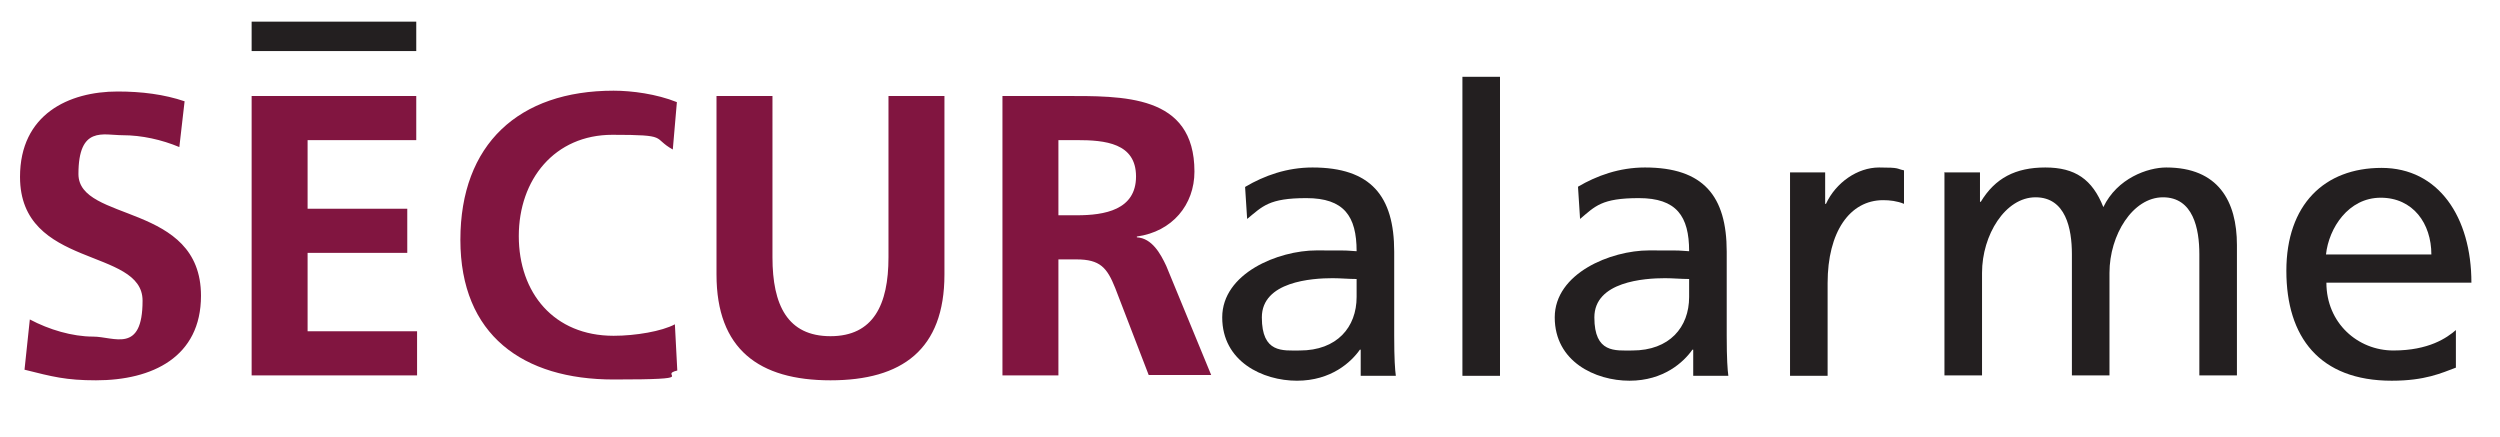
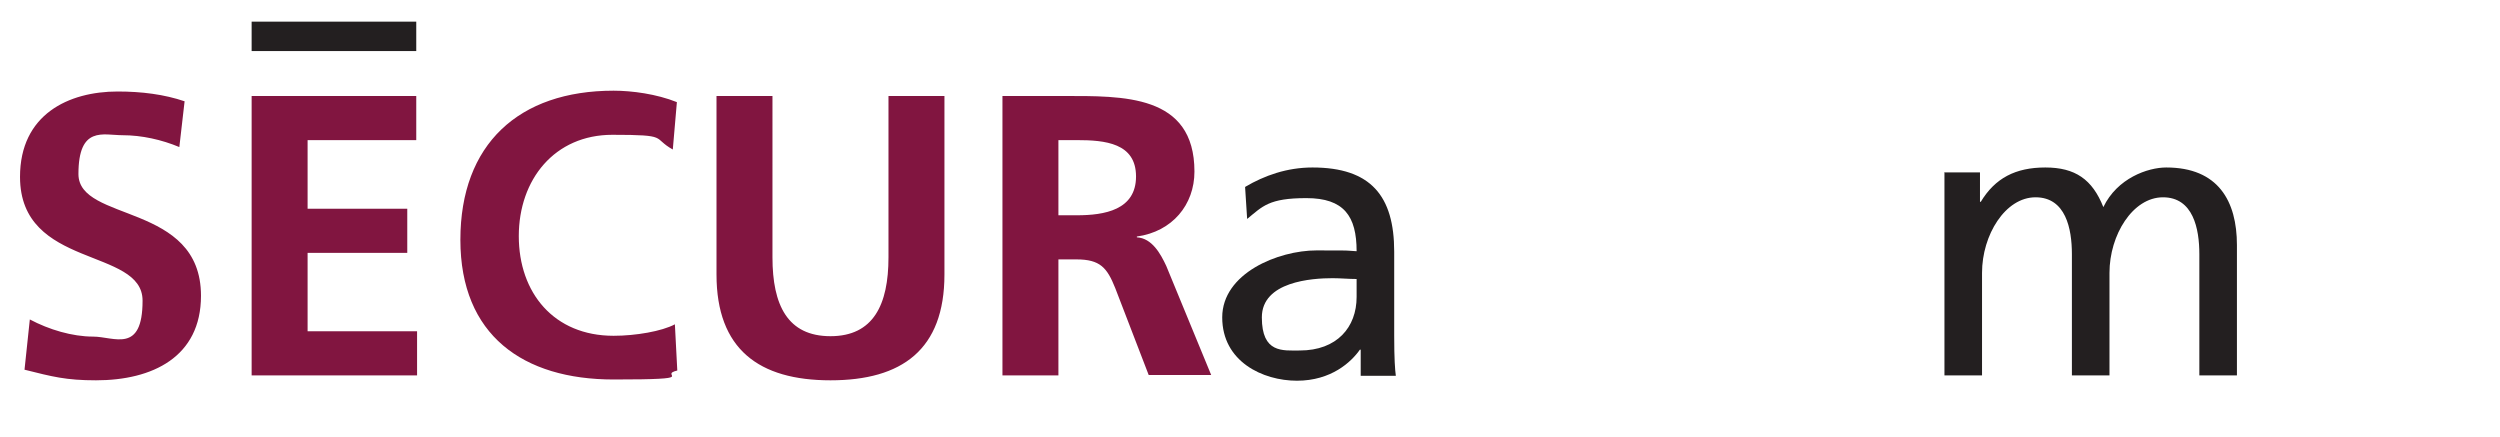
<svg xmlns="http://www.w3.org/2000/svg" id="Layer_1" viewBox="0 0 612 107">
  <defs>
    <style>      .st0 {        fill: #231f20;      }      .st1 {        fill: #811540;      }    </style>
  </defs>
  <rect class="st0" x="61.6" y="5.3" width="40.3" height="7.2" />
  <path class="st1" d="M245.4,91.9h13.7v-28.4h4.4c5.8,0,7.5,2,9.5,7l8.2,21.3h15.3l-11-26.7c-1.4-3-3.5-6.8-7.2-7v-.2c8.7-1.2,14.1-7.8,14.1-15.9,0-19-17.5-18.5-32.2-18.5h-14.8v68.3ZM259.1,34.3h4.5c6.9,0,14.5.7,14.5,8.9s-7.7,9.5-14.5,9.5h-4.5v-18.4ZM175.4,67.2c0,18.3,10.4,25.9,27.9,25.9s27.9-7.5,27.9-25.9V23.5h-13.7v39.5c0,11.6-3.7,19.3-14.2,19.3s-14.2-7.6-14.2-19.3V23.5h-13.7v43.7ZM165.2,79.4c-3.2,1.7-9.6,2.8-15,2.8-14.6,0-23.2-10.5-23.2-24.4s8.8-24.8,22.9-24.8,9.6.7,14.8,3.6l1-11.6c-5-2-11-2.8-15.5-2.8-23.2,0-37.5,13.1-37.5,36.5s15.4,34.2,37.5,34.2,10.6-1,15.6-2.2l-.6-11.5ZM61.6,91.9h40.5v-10.8h-26.8v-19.2h24.4v-10.8h-24.4v-16.8h26.6v-10.8h-40.3v68.3ZM45.2,24.8c-5-1.7-10.5-2.4-16.4-2.4-12,0-23.9,5.6-23.9,20.9,0,22.6,30,17.2,30,30.3s-7,8.8-12.1,8.8-10.8-1.7-15.5-4.2l-1.3,12.3c6.8,1.7,10.1,2.6,17.5,2.6,13.8,0,25.7-5.7,25.7-20.7,0-22.9-30-17.9-30-29.8s6.1-9.5,10.8-9.5,9.6,1.1,13.9,2.9l1.3-11.3Z" />
  <g>
    <path class="st0" d="M304.9,45.7c4.6-2.7,10.1-4.7,16.4-4.7,14.3,0,20,7,20,20.6v20.6c0,5.7.2,8.3.4,9.8h-8.6v-6.4h-.2c-2.1,3-7,7.6-15.4,7.6s-18.3-4.7-18.3-15.5,13.7-16.4,23.1-16.4,6.2,0,9.8.2c0-8.6-3.1-13-12.3-13s-10.7,2-14.5,5.1l-.5-7.8ZM332.1,68.3c-2,0-3.9-.2-5.9-.2-5,0-17.3.8-17.3,9.6s5.1,8.1,9.3,8.1c9.1,0,13.9-5.7,13.9-13.1v-4.4Z" />
-     <path class="st0" d="M358,18.8h9.2v73.2h-9.2V18.8Z" />
-     <path class="st0" d="M386.3,45.7c4.6-2.7,10.1-4.7,16.4-4.7,14.3,0,20,7,20,20.6v20.6c0,5.7.2,8.3.4,9.8h-8.6v-6.4h-.2c-2.1,3-7,7.6-15.4,7.6s-18.3-4.7-18.3-15.5,13.7-16.4,23.1-16.4,6.2,0,9.8.2c0-8.6-3.1-13-12.3-13s-10.7,2-14.4,5.1l-.5-7.8ZM413.5,68.3c-2,0-3.9-.2-5.9-.2-5,0-17.3.8-17.3,9.6s5.1,8.1,9.3,8.1c9.1,0,13.9-5.7,13.9-13.1v-4.4Z" />
-     <path class="st0" d="M438.2,42.2h8.6v7.7h.2c2.4-5.2,7.7-8.9,13-8.9s4.1.3,6.1.7v8.2c-1.7-.7-3.5-.9-5.1-.9-8.2,0-13.6,7.8-13.6,20.3v22.7h-9.2v-49.8Z" />
    <path class="st0" d="M476.1,42.2h8.6v7.2h.2c3.5-5.8,8.5-8.4,15.8-8.4s11.5,2.9,14.2,9.7c3.4-7.1,10.9-9.7,15.4-9.7,12.7,0,17.3,8.2,17.3,19v31.9h-9.2v-29.7c0-6.2-1.5-13.9-8.9-13.9s-13.1,9.2-13.1,18.5v25.1h-9.2v-29.7c0-6.2-1.5-13.9-8.9-13.9s-13.1,9.2-13.1,18.5v25.1h-9.2v-49.8Z" />
-     <path class="st0" d="M601.2,90c-3.5,1.3-7.5,3.2-15.7,3.2-17.7,0-25.8-10.7-25.8-26.9s9.3-25.2,23.3-25.2,22,12.1,22,28.1h-35.5c0,9.9,7.7,16.6,16.4,16.6s13.1-3.1,15.3-5v9.2ZM595.2,62.3c0-7.6-4.5-13.9-12.4-13.9s-12.7,7.4-13.4,13.9h25.8Z" />
  </g>
</svg>